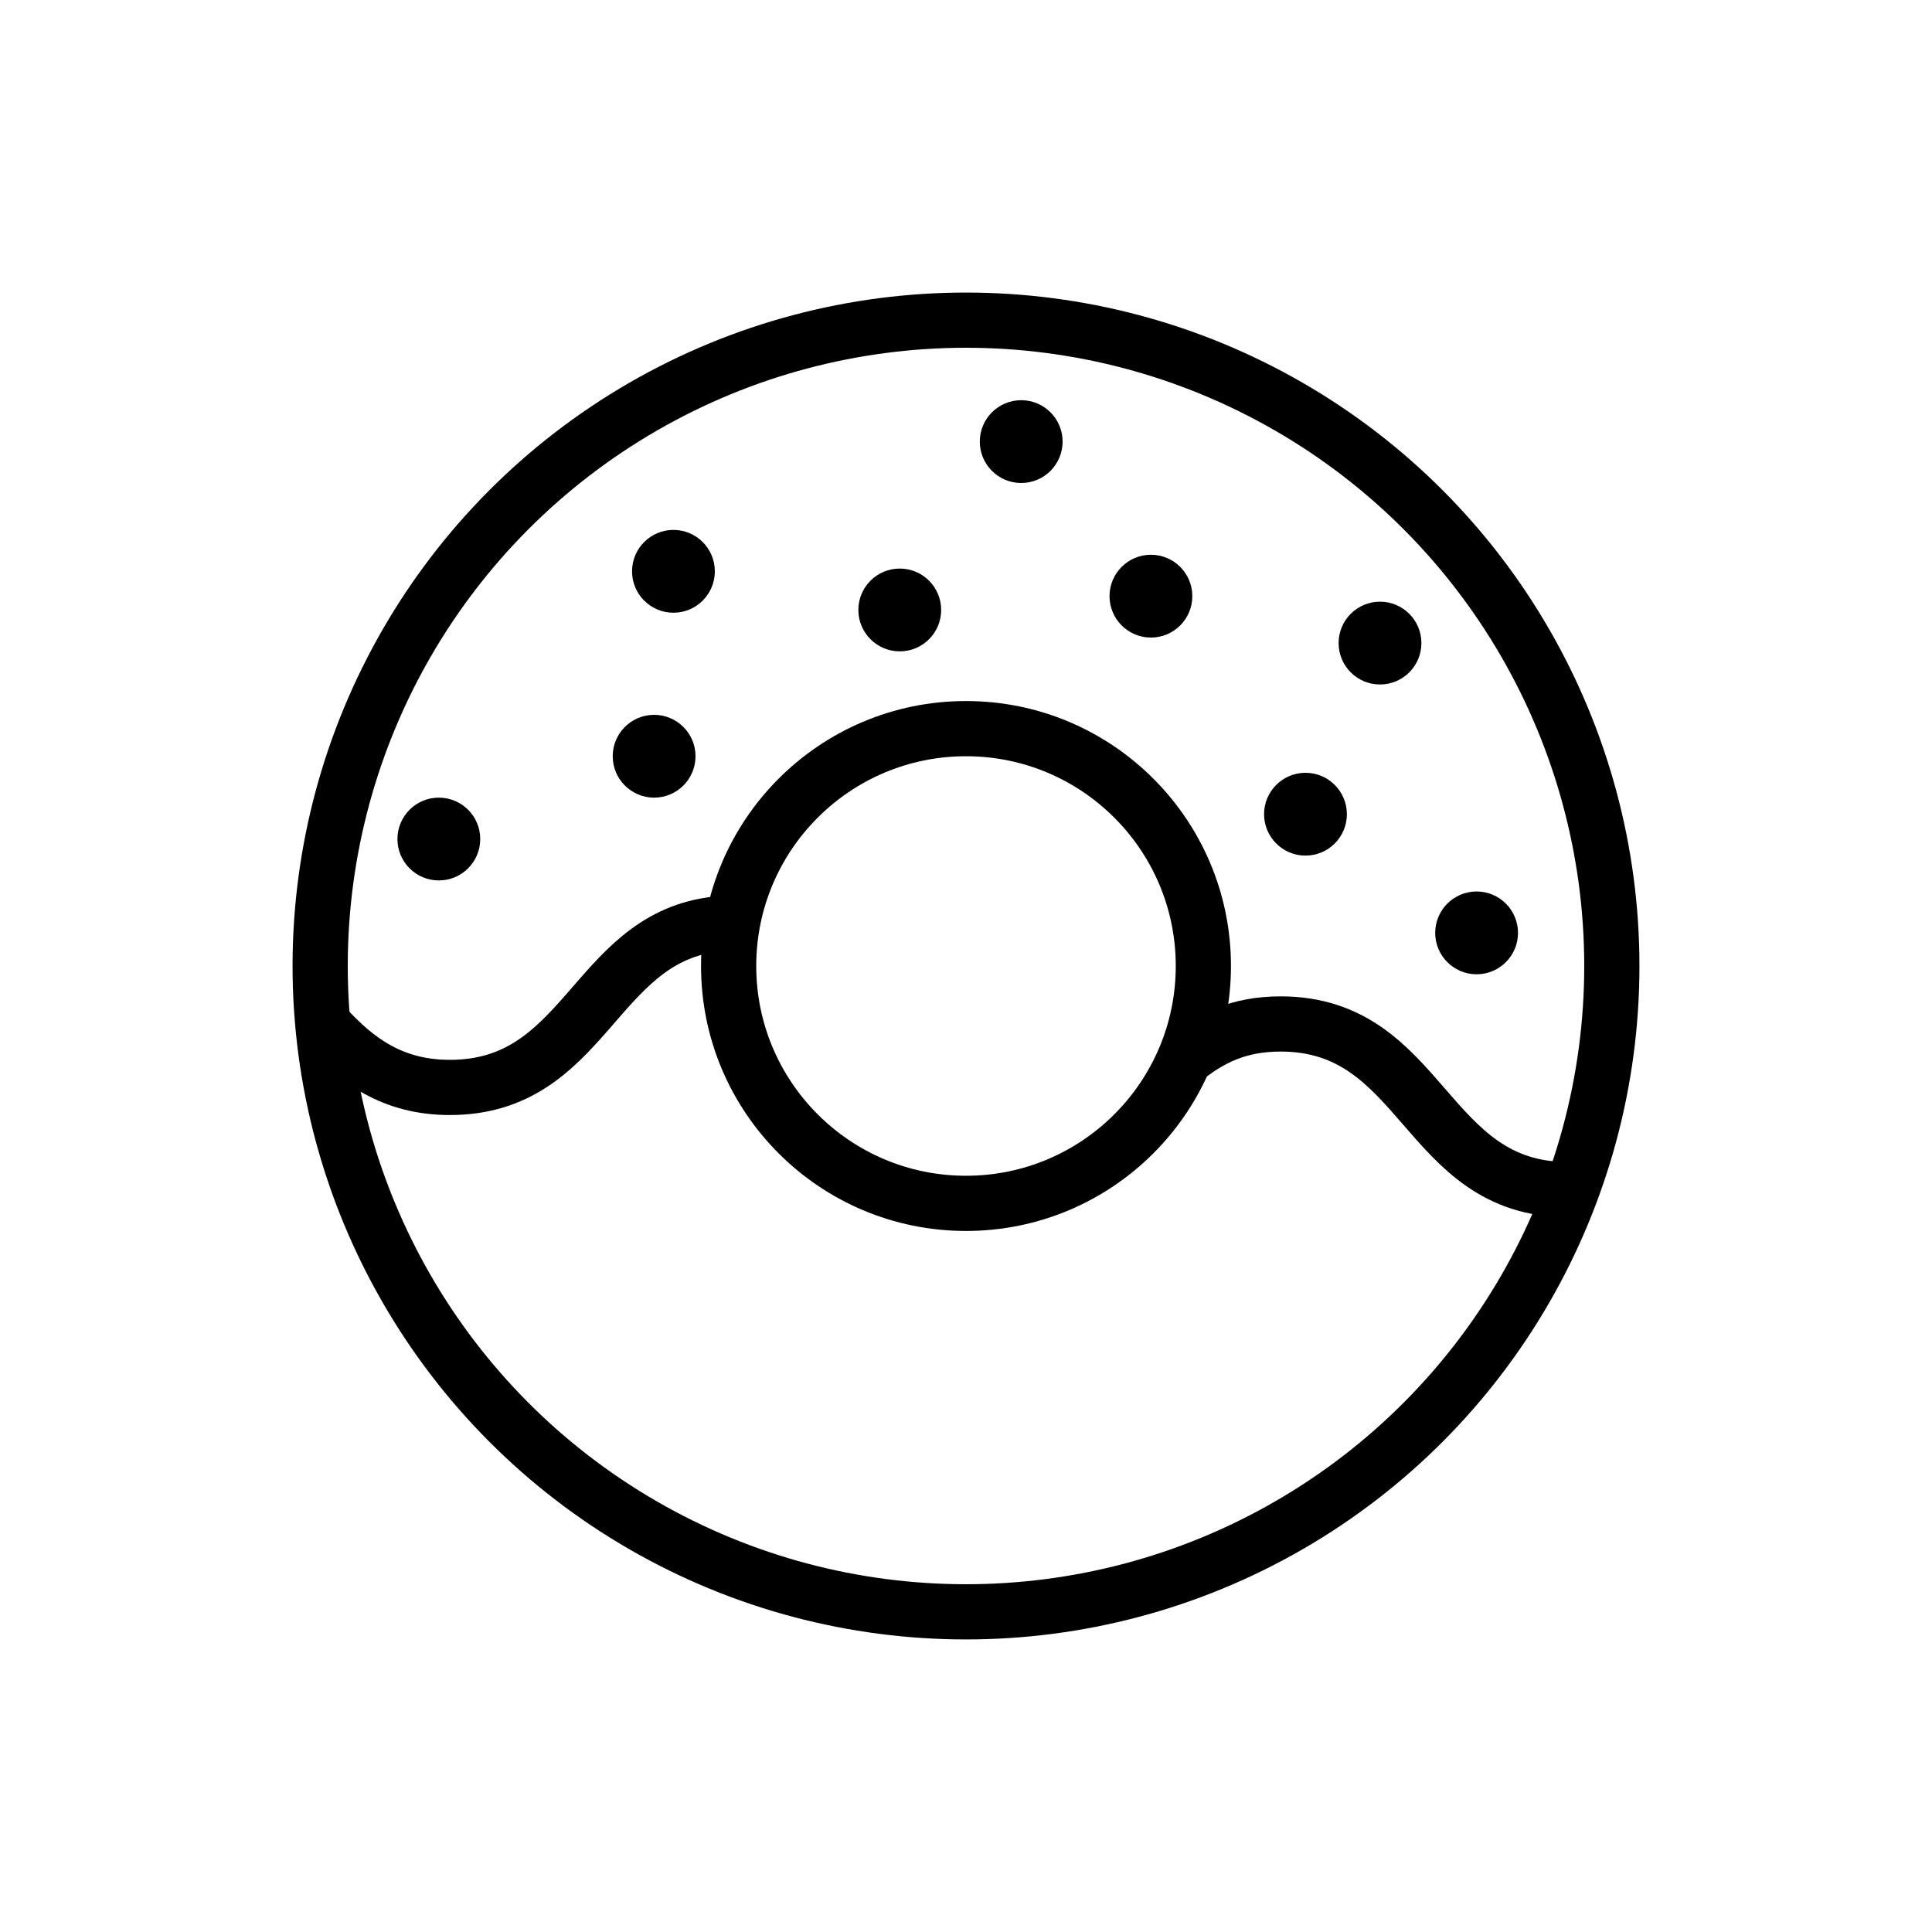
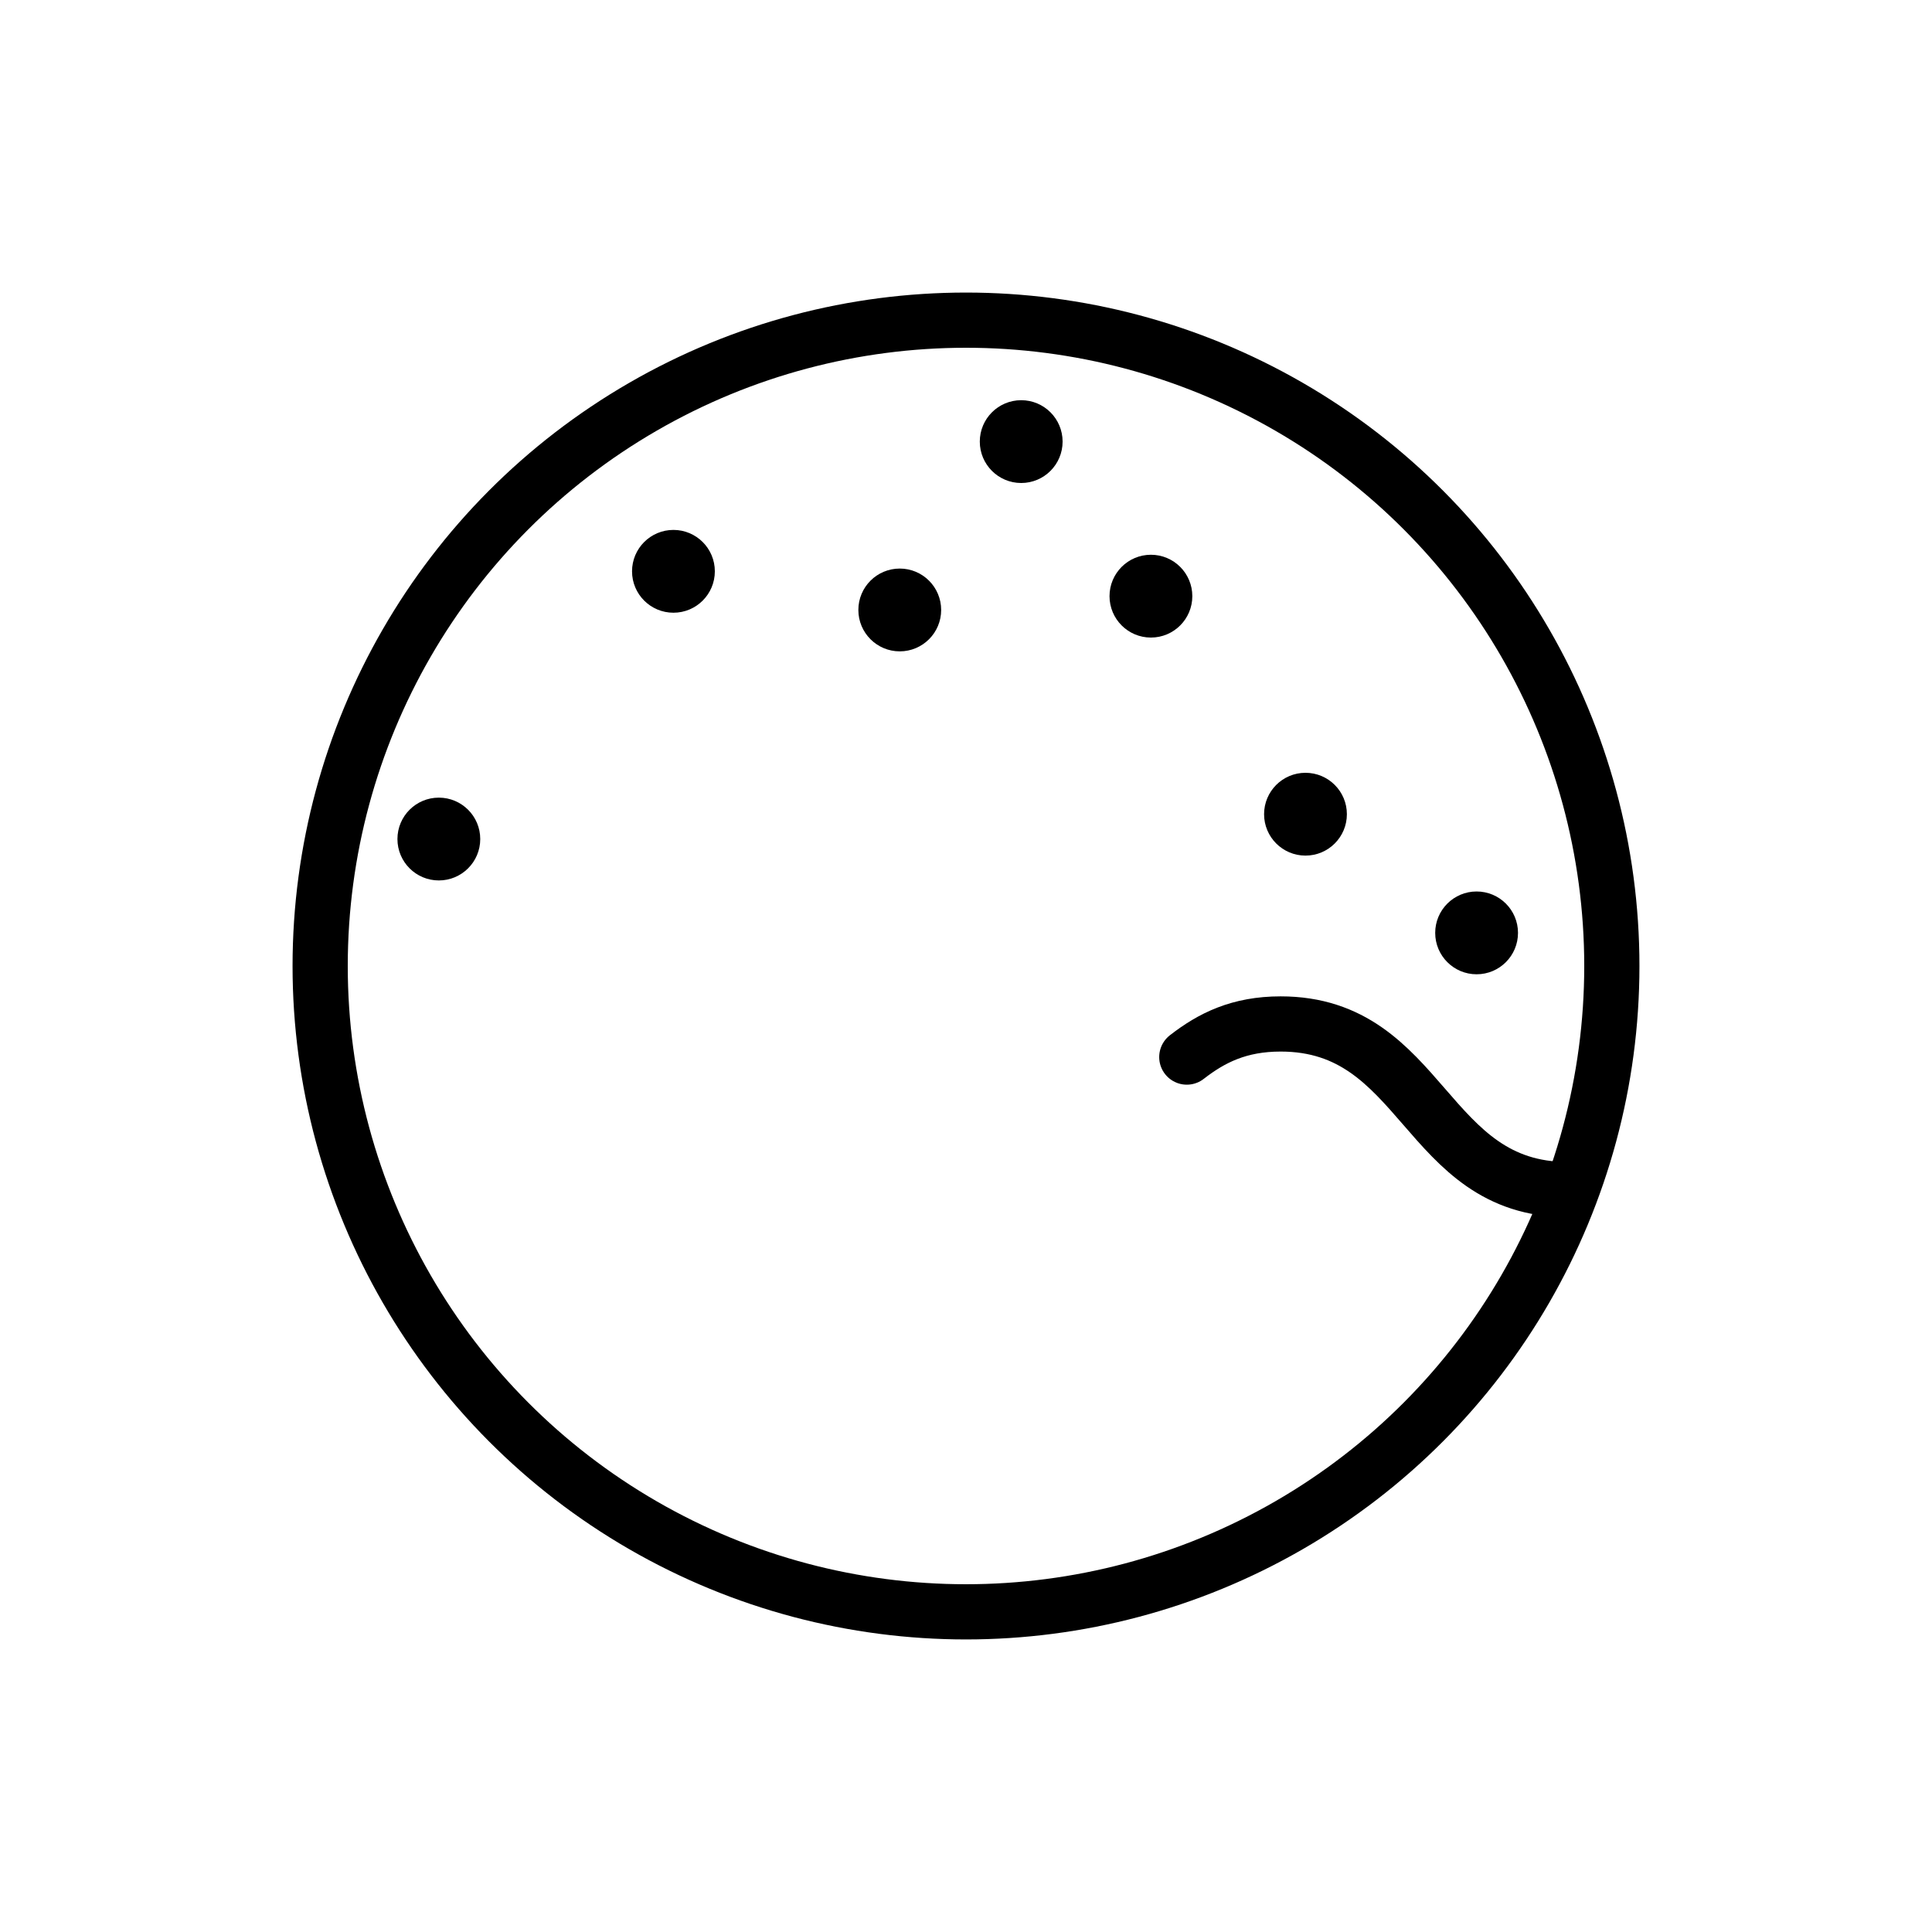
<svg xmlns="http://www.w3.org/2000/svg" version="1.1" id="Layer_1" x="0px" y="0px" viewBox="0 0 70 70" style="enable-background:new 0 0 70 70;" xml:space="preserve">
  <style type="text/css">
	.st0{fill:none;stroke:#000000;stroke-width:2;stroke-linecap:round;stroke-linejoin:round;}
</style>
  <g>
    <circle class="st0" cx="35" cy="35" r="23.4" />
-     <circle class="st0" cx="35" cy="35" r="8.6" />
    <path class="st0" d="M43,38.3c0.9-0.7,1.9-1.2,3.4-1.2c5.2,0,5.2,6,10.4,6" />
-     <path class="st0" d="M11.8,37.2c1.1,1.2,2.4,2.2,4.5,2.2c4.9,0,5.2-5.3,9.5-5.9" />
    <circle cx="15.9" cy="30.4" r="1.5" />
-     <circle cx="23.7" cy="27.4" r="1.5" />
    <circle cx="24.4" cy="20.7" r="1.5" />
    <circle cx="37" cy="16" r="1.5" />
    <circle cx="32.6" cy="22.1" r="1.5" />
    <circle cx="41.7" cy="21.6" r="1.5" />
-     <circle cx="50" cy="23.3" r="1.5" />
    <circle cx="47.3" cy="29.5" r="1.5" />
    <circle cx="53.5" cy="33.8" r="1.5" />
  </g>
</svg>